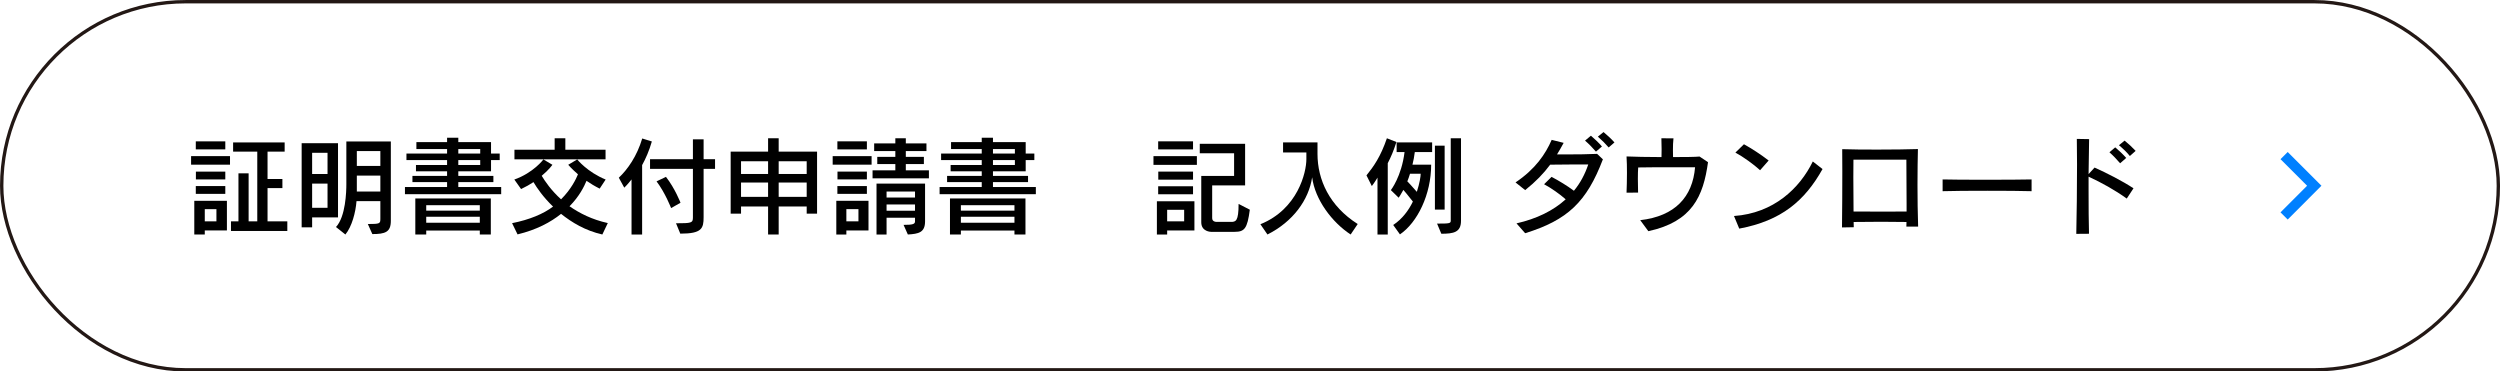
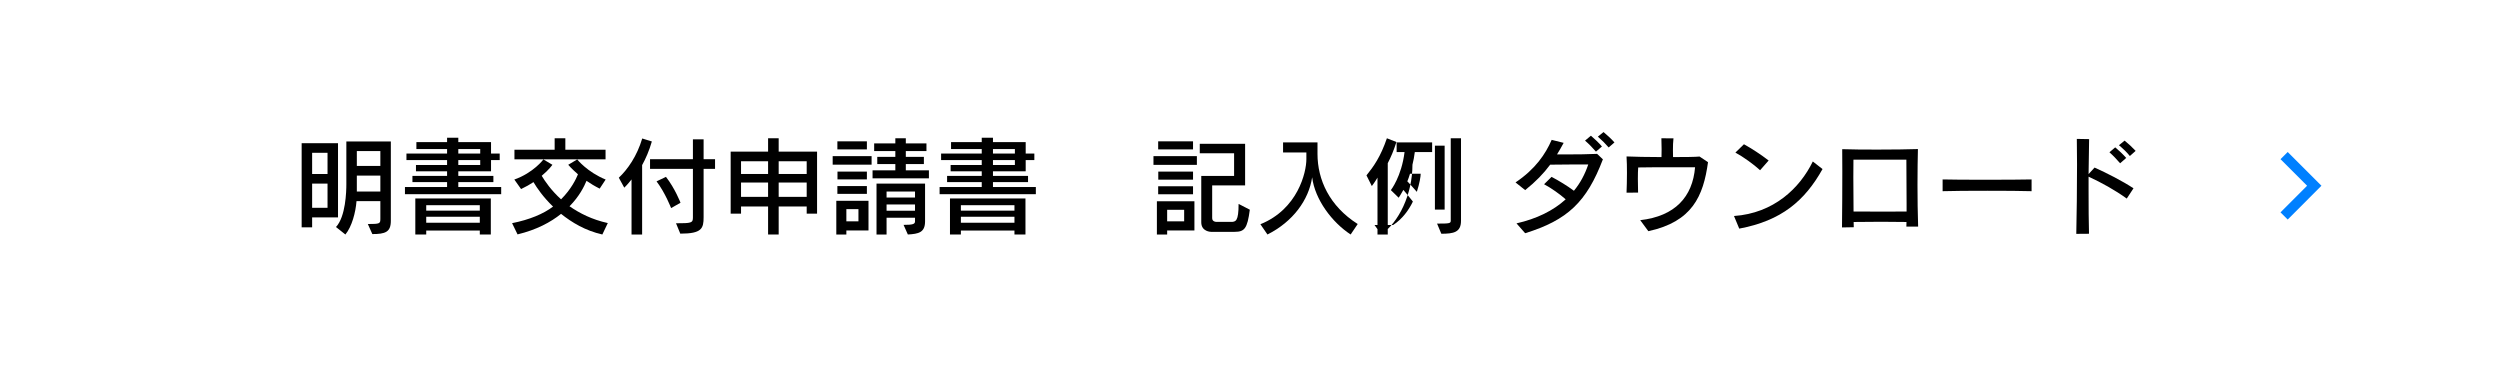
<svg xmlns="http://www.w3.org/2000/svg" id="_レイヤー_2" viewBox="0 0 467.59 69.48">
  <defs>
    <style>.cls-1{stroke:#231815;stroke-width:.63px;}.cls-1,.cls-2{fill:none;stroke-miterlimit:10;}.cls-2{stroke:#0080ff;stroke-width:1.9px;}</style>
  </defs>
  <g id="_文字">
-     <path d="M35.74,30.8v-1.6h7.28v1.6h-7.28ZM38.3,43.1v.76h-1.96v-6.3h6.1v5.54h-4.14ZM36.62,27.94v-1.5h5.52v1.5h-5.52ZM36.62,36.26v-1.46h5.52v1.46h-5.52ZM36.64,33.56v-1.46h5.5v1.46h-5.5ZM40.48,39.12h-2.18v2.28h2.18v-2.28ZM43.2,43.2v-1.8h1.4v-8.98h1.9v8.98h1.62v-13.04h-4.52v-1.72h9.64v1.72h-3.2v5.12h2.78v1.7h-2.78v6.22h3.7v1.8h-10.54Z" />
    <path d="M58.38,40.66v1.86h-1.96v-15.74h6.8v13.88h-4.84ZM61.26,28.58h-2.88v3.96h2.88v-3.96ZM61.26,34.34h-2.88v4.52h2.88v-4.52ZM68.8,41.9c2.28,0,2.34-.08,2.34-1v-3.28h-4.46c-.16,2.08-.86,4.76-2.08,6.24l-1.76-1.4c1.82-1.94,1.94-6.66,1.94-7.98v-8.02h8.32v14.86c0,2.1-1.06,2.46-3.46,2.46l-.84-1.88ZM71.14,28.26h-4.4v2.78h4.4v-2.78ZM71.14,32.84h-4.4v2.98h4.4v-2.98Z" />
    <path d="M75.74,36.32v-1.34h7.88v-.92h-6.48v-1.16h6.48v-.86h-5.82v-1.18h5.82v-.92h-7.6v-1.22h7.6v-.84h-5.74v-1.3h5.74v-.82h2.1v.82h6.12v2.14h1.62v1.22h-1.62v2.1h-6.12v.86h6.56v1.16h-6.56v.92h8.02v1.34h-18ZM89.74,43.86v-.74h-10.02v.74h-2.04v-6.74h14.12v6.74h-2.06ZM89.74,38.38h-10.02v1.02h10.02v-1.02ZM89.74,40.54h-10.02v1.12h10.02v-1.12ZM89.82,27.88h-4.1v.84h4.1v-.84ZM89.82,29.94h-4.1v.92h4.1v-.92Z" />
    <path d="M112.66,43.86c-3.18-.72-5.72-2.26-7.72-3.86-1.94,1.56-4.58,2.98-8.14,3.84l-1.02-2.1c3.3-.66,5.86-1.74,7.66-3.1-1.84-1.78-3-3.46-3.66-4.58-.66.44-1.44.88-2.32,1.3l-1.26-1.78c3.58-1.26,5.44-3.76,5.44-3.76l1.68,1s-.6.9-2,2.06c.6,1,1.76,2.72,3.62,4.4,1.92-1.92,2.82-3.84,3.16-4.68-1.16-1-1.82-1.78-1.82-1.78l1.68-1s1.88,2.36,5.32,3.76l-1.12,1.7c-.92-.46-1.74-.96-2.46-1.46-.44,1.04-1.3,2.86-3.18,4.76,1.92,1.32,4.18,2.48,7.16,3.14l-1.02,2.14ZM96.22,29.8v-1.8h7.52v-2.14h2v2.14h7.52v1.8h-17.04Z" />
    <path d="M118.12,43.86v-10.3c-.72.94-1.36,1.54-1.36,1.54l-1.02-1.86c1.68-1.58,3.4-4.06,4.38-7.34l1.8.56c-.5,1.72-1.14,3.2-1.82,4.42v12.98h-1.98ZM126.44,41.76c2.88,0,3.16-.06,3.16-1.08v-9.1h-8.02v-1.8h8.02v-3.72h2v3.72h2.14v1.8h-2.14v9.04c0,2.1-.32,3.08-4.36,3.08l-.8-1.94ZM125.52,38.92s-1.08-2.82-2.72-5l1.76-.84c1.7,2.18,2.72,4.84,2.72,4.84l-1.76,1Z" />
    <path d="M150.88,39.96v-1.34h-5.24v5.24h-1.98v-5.24h-5.06v1.34h-1.94v-11.6h7v-2.5h1.98v2.5h7.18v11.6h-1.94ZM143.66,30.16h-5.06v2.38h5.06v-2.38ZM143.66,34.14h-5.06v2.68h5.06v-2.68ZM150.88,30.16h-5.24v2.38h5.24v-2.38ZM150.88,34.14h-5.24v2.68h5.24v-2.68Z" />
    <path d="M155.74,30.8v-1.6h7.28v1.6h-7.28ZM158.3,43.1v.76h-1.88v-6.3h6.02v5.54h-4.14ZM156.62,27.94v-1.5h5.52v1.5h-5.52ZM156.62,36.26v-1.46h5.52v1.46h-5.52ZM156.64,33.56v-1.46h5.5v1.46h-5.5ZM160.56,39.12h-2.26v2.28h2.26v-2.28ZM163.2,33.36v-1.5h4.26v-1.18h-3.38v-1.34h3.38v-1.08h-3.96v-1.44h3.96v-.96h1.96v.96h3.86v1.44h-3.86v1.08h3.38v1.34h-3.38v1.18h4.32v1.5h-10.54ZM169,42.06c1.78,0,2.14-.16,2.14-.66v-.68h-5.32v3.14h-1.88v-9.52h9.08v7.06c0,2.1-1.22,2.34-3.22,2.46l-.8-1.8ZM171.14,35.82h-5.32v1.12h5.32v-1.12ZM171.14,38.24h-5.32v1.18h5.32v-1.18Z" />
    <path d="M175.74,36.32v-1.34h7.88v-.92h-6.48v-1.16h6.48v-.86h-5.82v-1.18h5.82v-.92h-7.6v-1.22h7.6v-.84h-5.74v-1.3h5.74v-.82h2.1v.82h6.12v2.14h1.62v1.22h-1.62v2.1h-6.12v.86h6.56v1.16h-6.56v.92h8.02v1.34h-18ZM189.74,43.86v-.74h-10.02v.74h-2.04v-6.74h14.12v6.74h-2.06ZM189.74,38.38h-10.02v1.02h10.02v-1.02ZM189.74,40.54h-10.02v1.12h10.02v-1.12ZM189.82,27.88h-4.1v.84h4.1v-.84ZM189.82,29.94h-4.1v.92h4.1v-.92Z" />
    <path d="M215.74,30.84v-1.64h8.12v1.64h-8.12ZM218.3,43.1v.76h-1.92v-6.22h7.02v5.46h-5.1ZM216.62,27.94v-1.5h6.52v1.5h-6.52ZM216.62,36.34v-1.5h6.52v1.5h-6.52ZM216.64,33.6v-1.5h6.5v1.5h-6.5ZM221.48,39.24h-3.18v2.16h3.18v-2.16ZM226.48,43.36s-1.8-.02-1.8-1.78v-8.68h6.14v-4.24h-6.42v-1.76h8.48v7.78h-6.16v6.12c0,.72.8.7.8.7h2.7c.9,0,1.44-.08,1.44-3.36l2.1,1.08c-.46,3.54-1,4.14-2.84,4.14h-4.44Z" />
    <path d="M252.62,43.86c-3.46-2.26-6.68-6.52-7.2-10.7-.64,4.24-3.58,8.3-8.36,10.7l-1.32-1.92c7-2.82,8.6-9.7,8.6-12.16v-1.26h-4.36v-1.88h6.44v2.14c0,4.82,2.22,9.76,7.52,13.12l-1.32,1.96Z" />
-     <path d="M257.64,43.86v-10.64c-.52.9-1.06,1.58-1.06,1.58l-1-2c1.34-1.66,2.64-3.48,3.82-6.94l1.78.7c-.5,1.58-1.02,2.82-1.62,3.96v13.34h-1.92ZM260.58,42.08c1.7-1.12,2.9-2.76,3.68-4.38-.92-1.2-1.78-2.18-1.78-2.18-.42.8-.88,1.46-.88,1.46l-1.46-1.42s2-2.54,2.56-7.12h-1.48v-1.8h6.64v1.8h-3.24c-.1.88-.26,1.6-.44,2.36h3.5c0,5.58-2.58,10.82-5.84,13.04l-1.26-1.76ZM263.72,32.5c-.16.52-.32,1-.5,1.42.14.1.76.82,1.78,1.96.52-1.6.72-2.9.72-3.38h-2ZM268.38,39.2v-11.96h1.82v11.96h-1.82ZM268.78,41.82c2.22,0,2.56-.02,2.56-.52v-15.44h1.92v15.44c0,2.16-1.4,2.42-3.68,2.42l-.8-1.9Z" />
+     <path d="M257.64,43.86v-10.64c-.52.9-1.06,1.58-1.06,1.58l-1-2c1.34-1.66,2.64-3.48,3.82-6.94l1.78.7c-.5,1.58-1.02,2.82-1.62,3.96v13.34h-1.92ZM260.58,42.08c1.7-1.12,2.9-2.76,3.68-4.38-.92-1.2-1.78-2.18-1.78-2.18-.42.8-.88,1.46-.88,1.46l-1.46-1.42s2-2.54,2.56-7.12h-1.48v-1.8h6.64v1.8h-3.24c-.1.88-.26,1.6-.44,2.36c0,5.58-2.58,10.82-5.84,13.04l-1.26-1.76ZM263.72,32.5c-.16.52-.32,1-.5,1.42.14.1.76.82,1.78,1.96.52-1.6.72-2.9.72-3.38h-2ZM268.38,39.2v-11.96h1.82v11.96h-1.82ZM268.78,41.82c2.22,0,2.56-.02,2.56-.52v-15.44h1.92v15.44c0,2.16-1.4,2.42-3.68,2.42l-.8-1.9Z" />
    <path d="M283.64,41.78c3.78-.86,6.88-2.38,9.2-4.5-1.14-1-2.66-2.08-4.04-2.82l1.4-1.38c1.4.74,2.92,1.66,4.18,2.6,1.16-1.4,2.06-3.06,2.68-4.92-1.66,0-4.58,0-7.12.04-1.22,1.64-2.7,3.18-4.68,4.76l-1.8-1.44c3.72-2.5,5.6-5.3,6.76-7.96l2.24.56c-.4.74-.8,1.46-1.24,2.16h2.08c1.76,0,3.64-.02,5.42-.1l1.08,1.02c-3.04,7.98-6.6,11.36-14.54,13.82l-1.62-1.84ZM298.5,28.36c-.6-.7-1.32-1.44-2.04-2.06l1.1-.92c.7.62,1.46,1.3,2.06,2.02l-1.12.96ZM300.88,27.58c-.58-.68-1.28-1.38-2.02-2.02l1.06-.86c.72.6,1.44,1.26,2.04,1.94l-1.08.94Z" />
    <path d="M306.78,41.18c6.52-.74,9.8-4.36,10.26-9.9h-3.78c-2.4,0-5.2,0-6.86.04-.04.52-.06,1.28-.06,2.12s.02,1.76.04,2.58l-2.16.02c.04-.98.08-2.34.08-3.7,0-1.1-.02-2.2-.08-3.08,1.38.06,3.96.12,6.54.12,0-.48.02-.98.02-1.48,0-.68-.02-1.38-.04-2.04l2.26.02c-.08.7-.1,1.42-.1,2.16,0,.44.02.88.02,1.34,2.2,0,4.14-.02,4.96-.1l1.58,1.06c-.88,6.36-2.94,11.12-11.16,12.9l-1.52-2.06Z" />
    <path d="M340.88,31.62c-3.32,5.92-7.66,9.66-15.58,11.14l-.98-2.36c7.42-.52,12.3-5.18,14.74-10.2l1.82,1.42ZM329.2,31.84c-1.12-1.04-3.16-2.52-4.62-3.3l1.6-1.56c1.48.82,3.14,1.9,4.62,3.04l-1.6,1.82Z" />
    <path d="M356.56,42.38c0-.26.02-.56.02-.86-1.16-.02-2.9-.04-4.72-.04s-3.7.02-5.16.04c0,.3.02.62.02.98l-2.2.04c.04-3.26.06-7.24.06-10.44,0-1.7,0-3.18-.02-4.2,1.64.06,4.06.08,6.52.08,2.92,0,5.88-.04,7.64-.1-.04,1.66-.08,4.08-.08,6.7s.04,5.4.12,7.8h-2.2ZM356.6,37.92c0-3.26-.04-6.24-.04-8.06h-9.9c0,.86-.02,2-.02,3.3,0,1.86.02,4.06.04,6.4,1.6.02,3.84.02,5.94.02,1.52,0,2.96,0,3.98-.02v-1.64Z" />
    <path d="M379.98,35.76c-1.76-.06-5-.08-8.26-.08s-6.54.02-8.38.08v-2.2c1.42.04,4.54.06,7.76.06,3.7,0,7.48-.02,8.88-.06v2.2Z" />
    <path d="M388.34,43.74c.08-3.28.14-8.62.14-13,0-1.82-.02-3.48-.04-4.76l2.3.04c-.04,1.66-.08,4-.1,6.54l1.12-1.22c2.24,1,5.26,2.54,7.28,3.88l-1.26,1.92c-2.22-1.6-4.68-2.96-7.14-4.1v2.7c0,2.94.02,5.88.08,7.98l-2.38.02ZM396.54,30.54c-.58-.68-1.3-1.44-2-2.06l1.08-.92c.72.6,1.44,1.28,2.06,1.98l-1.14,1ZM398.36,29.18c-.56-.7-1.28-1.38-2.04-2.02l1.06-.86c.74.6,1.44,1.26,2.06,1.92l-1.08.96Z" />
-     <rect class="cls-1" x=".32" y=".32" width="466.96" height="68.85" rx="34.42" ry="34.42" />
    <polyline class="cls-2" points="427.21 29.1 432.85 34.74 427.21 40.39" />
  </g>
</svg>